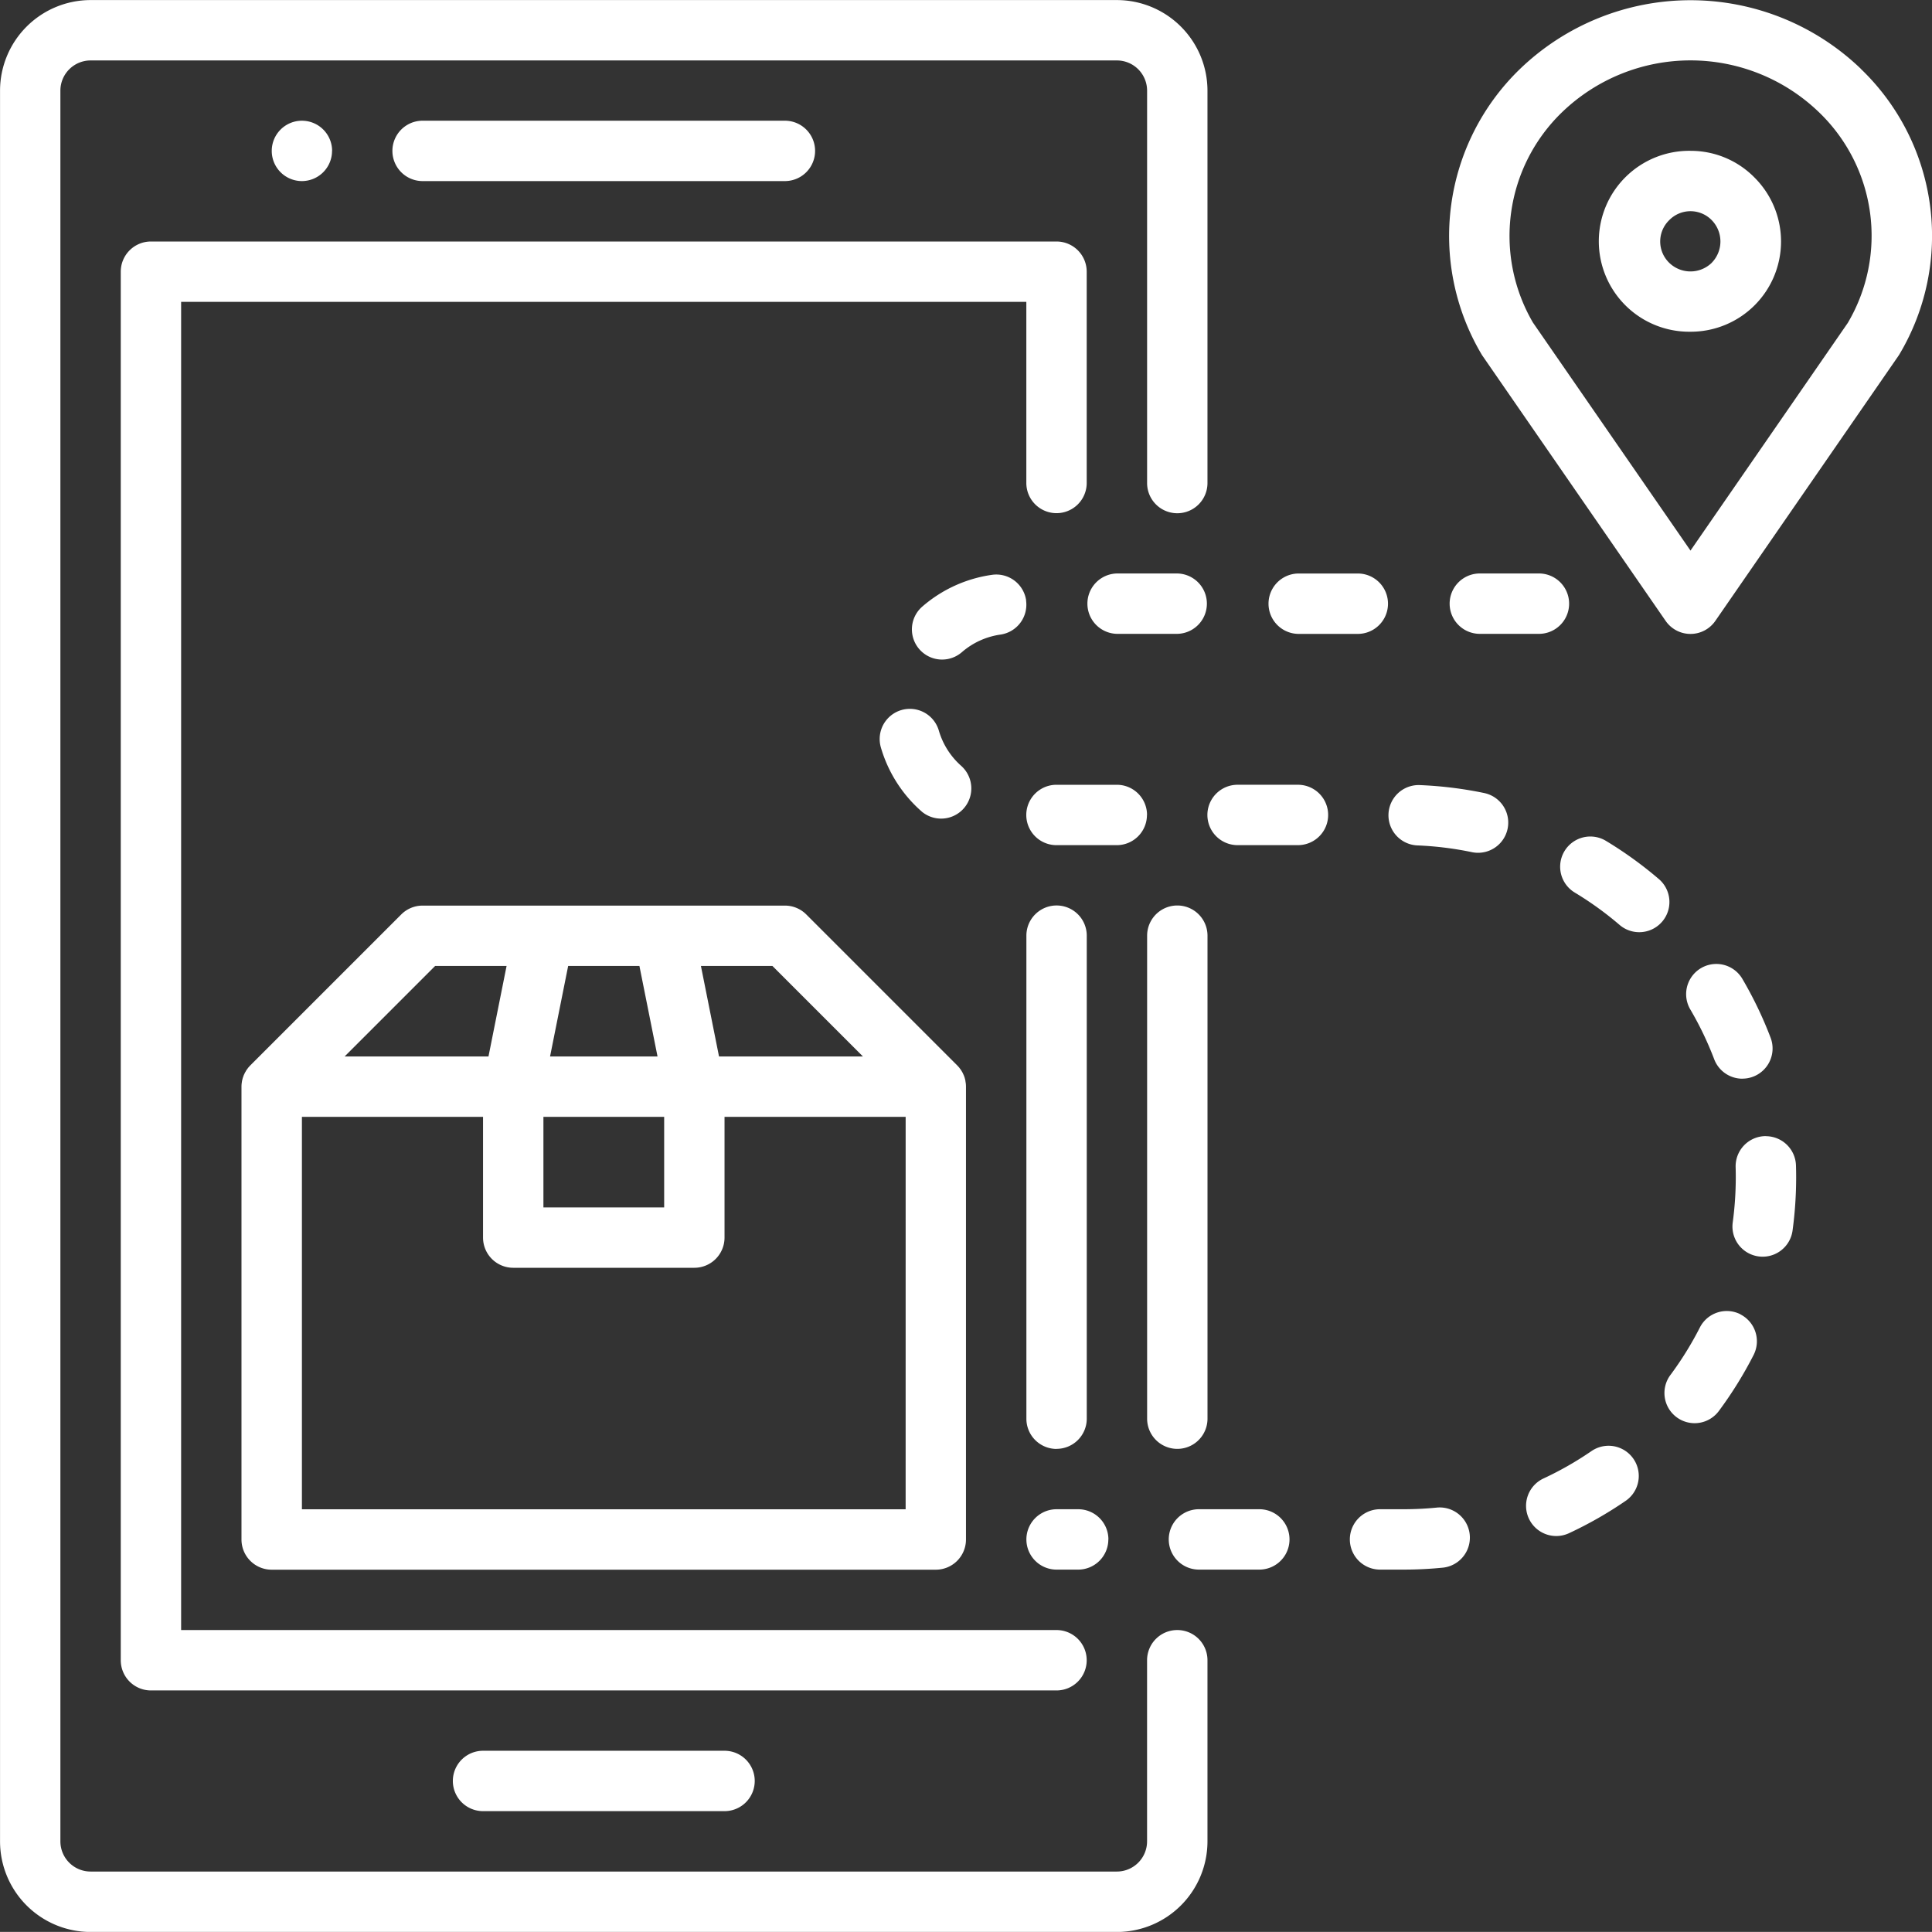
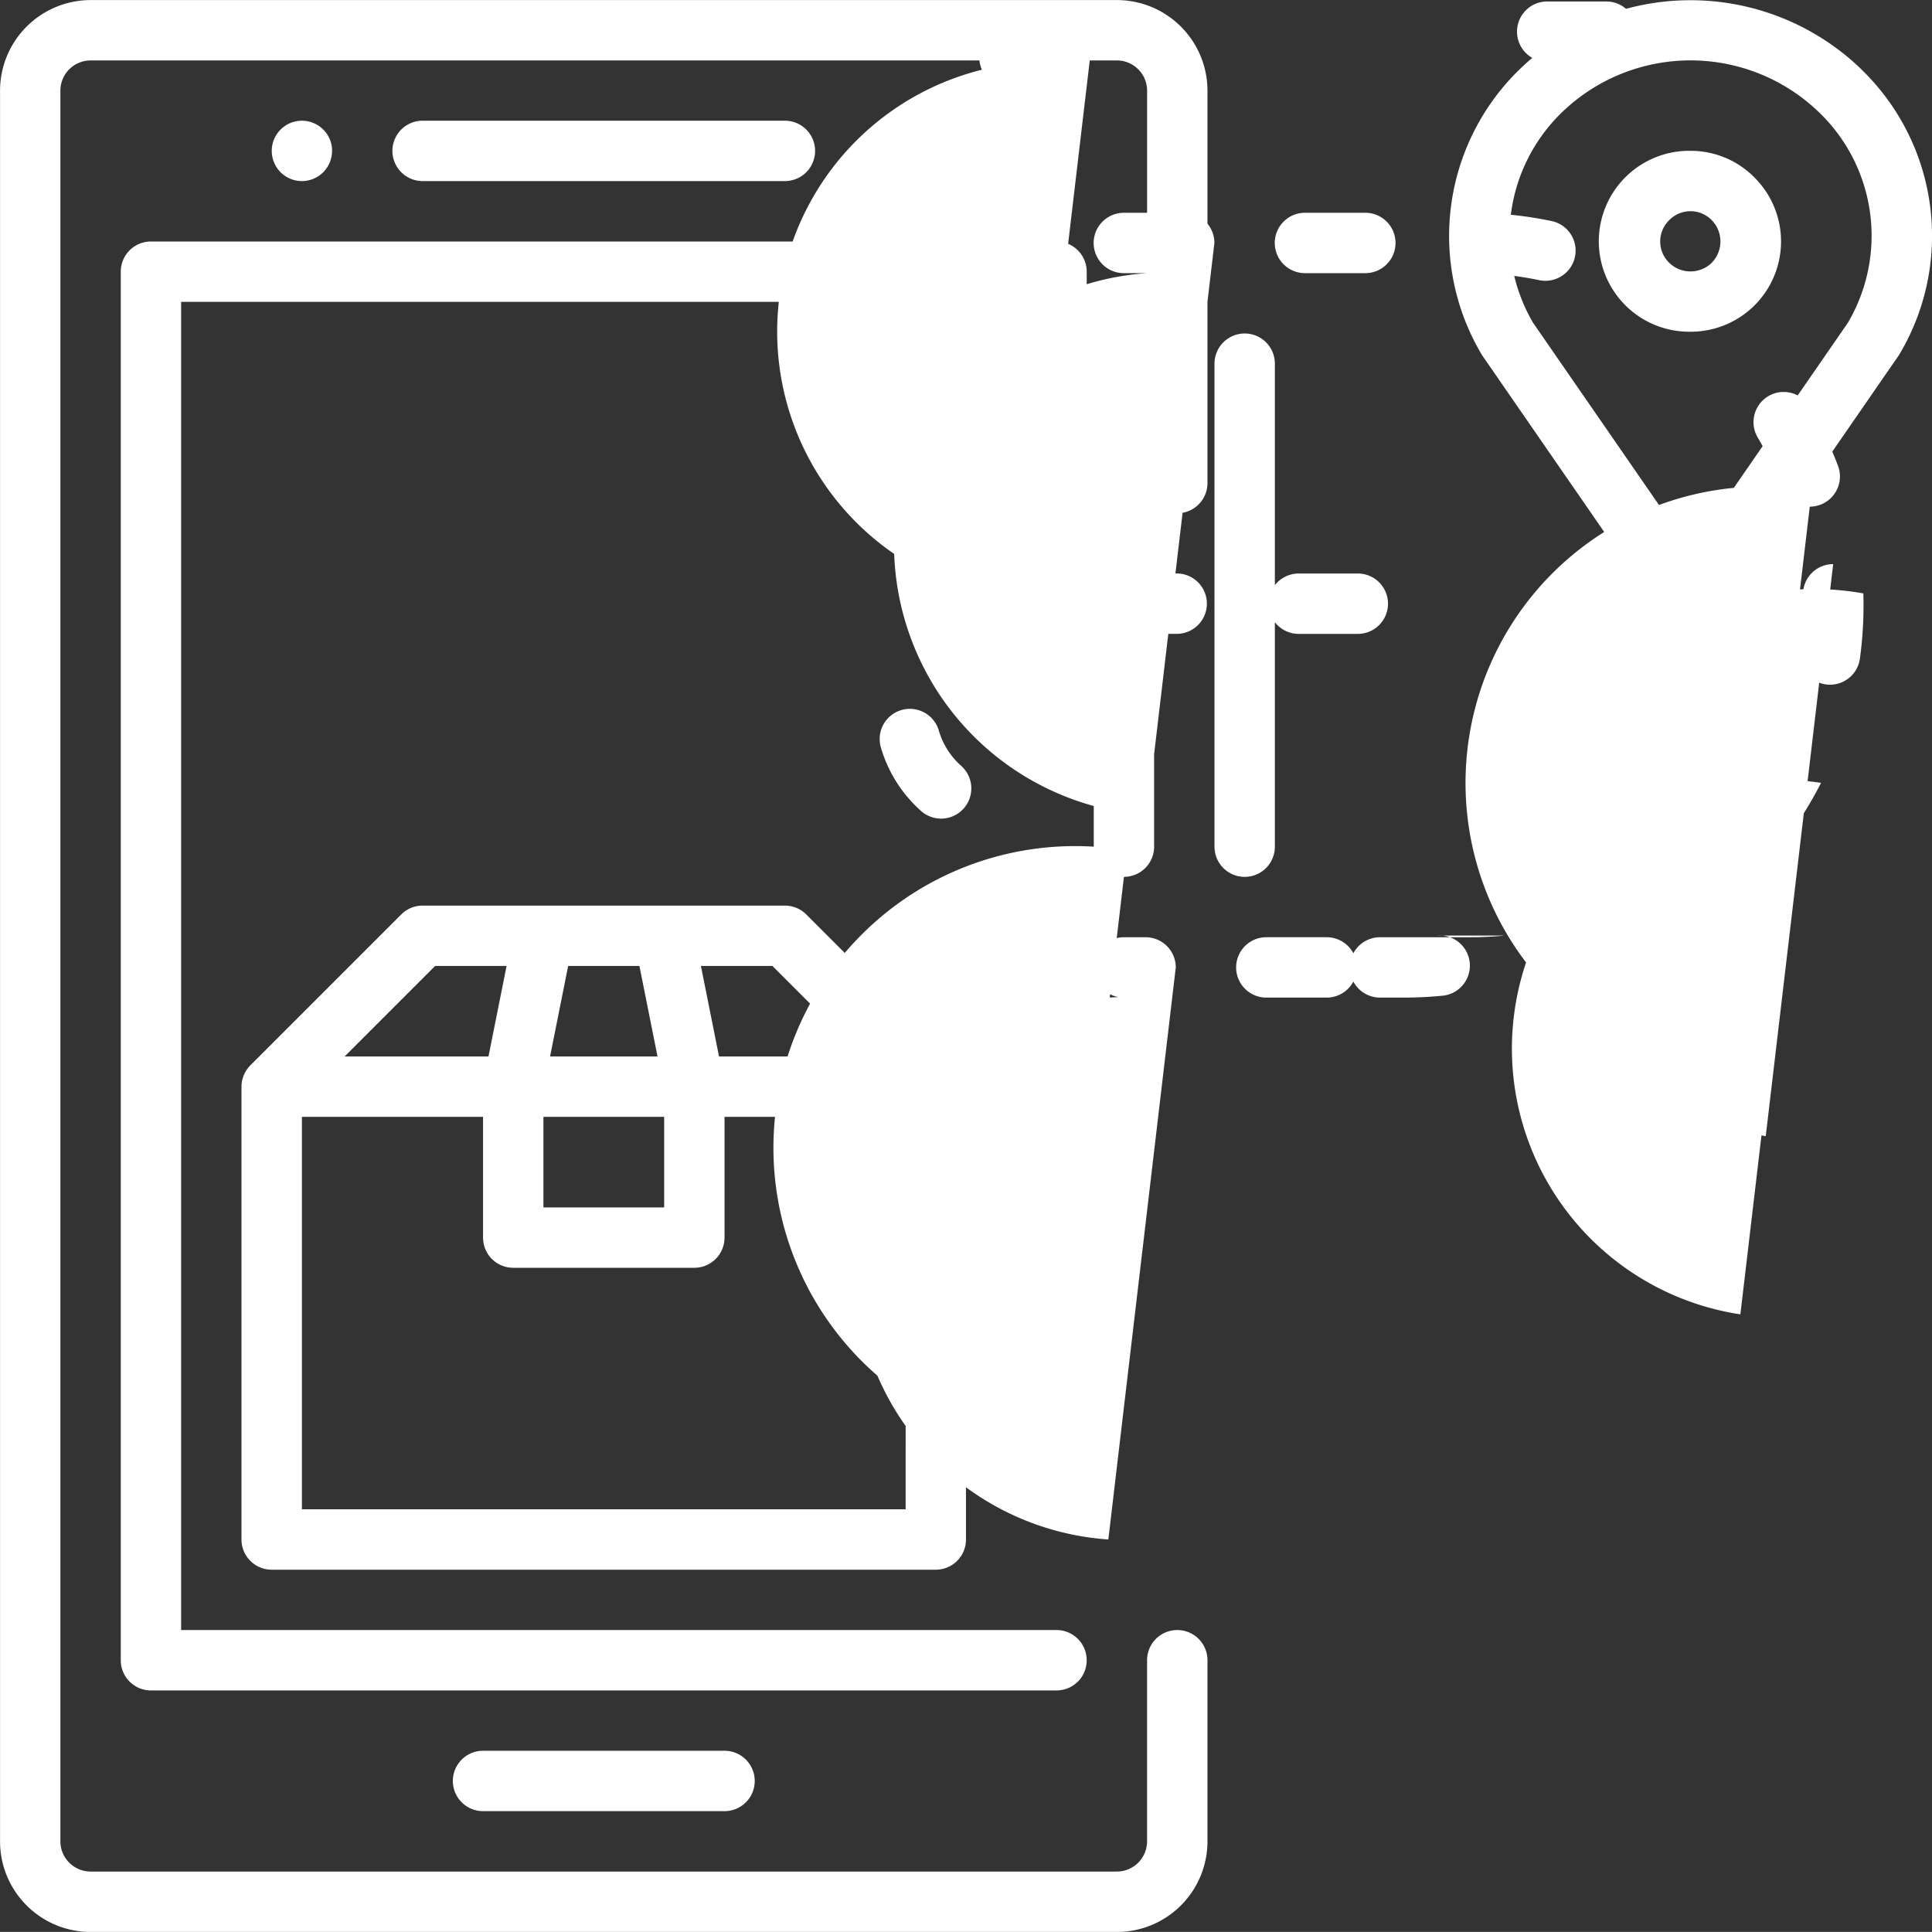
<svg xmlns="http://www.w3.org/2000/svg" width="140" height="139.993" viewBox="0 0 140 139.993">
  <rect x="0" y="0" width="140" height="139.993" fill="#333333" stroke="none" />
-   <path id="Path_83685" data-name="Path 83685" d="M2535.405,2709.652a2.188,2.188,0,0,0-2.187,2.187v13.125a2.19,2.19,0,0,1-2.187,2.188h-74.371a2.19,2.19,0,0,1-2.187-2.187V2598.1a2.19,2.19,0,0,1,2.188-2.187h74.371a2.19,2.19,0,0,1,2.188,2.188v28.436a2.187,2.187,0,1,0,4.375,0V2598.1a6.57,6.57,0,0,0-6.562-6.562h-74.371a6.57,6.57,0,0,0-6.562,6.562v126.869a6.569,6.569,0,0,0,6.562,6.562h74.371a6.569,6.569,0,0,0,6.562-6.562v-13.125A2.187,2.187,0,0,0,2535.405,2709.652Zm-6.562,2.187a2.188,2.188,0,0,0-2.187-2.187h-63.434v-96.246h61.247v13.125a2.187,2.187,0,1,0,4.375,0V2611.22a2.188,2.188,0,0,0-2.187-2.187h-65.622a2.187,2.187,0,0,0-2.187,2.188v100.62a2.187,2.187,0,0,0,2.188,2.188h65.622A2.187,2.187,0,0,0,2528.843,2711.839ZM2485.1,2718.4a2.187,2.187,0,1,0,0,4.375h17.5a2.187,2.187,0,1,0,0-4.375Zm21.874-113.745a2.187,2.187,0,1,0,0-4.375H2480.72a2.187,2.187,0,1,0,0,4.375Zm-32.811-2.187a2.187,2.187,0,1,0-2.187,2.187A2.188,2.188,0,0,0,2474.158,2602.47Zm45.893,67.381c-.007-.034-.016-.067-.025-.1s-.017-.071-.027-.106-.023-.065-.034-.1-.024-.07-.038-.1-.027-.058-.04-.086-.033-.073-.052-.108-.03-.052-.046-.078-.041-.072-.064-.106-.038-.052-.058-.078-.045-.063-.07-.094-.066-.075-.1-.111c-.015-.016-.028-.032-.043-.048l-10.937-10.937a2.187,2.187,0,0,0-1.547-.641H2480.72a2.188,2.188,0,0,0-1.547.641l-10.937,10.937-.013.014c-.046.047-.09.1-.132.146-.022.027-.041.055-.061.083s-.045.059-.066.09-.04.065-.059.1-.035.057-.051.086-.033.067-.049.1-.03.061-.043.093-.025.066-.036.1-.026.068-.036.1-.018.068-.026.1-.019.07-.026.106-.012.08-.018.12-.01.061-.013.092a2.149,2.149,0,0,0-.011.217v32.81a2.187,2.187,0,0,0,2.188,2.188h48.123a2.187,2.187,0,0,0,2.188-2.187v-32.809a2.17,2.17,0,0,0-.011-.218c0-.029-.009-.058-.013-.086S2520.059,2669.893,2520.051,2669.851Zm-13.988-8.321,6.562,6.562H2502.2l-1.312-6.562Zm-14.8,0h5.163l1.313,6.562h-7.788Zm-1.793,10.937h8.75v6.563h-8.75Zm-7.844-10.937h5.175l-1.312,6.562h-10.425Zm34.092,39.373h-43.748v-28.437H2485.1v8.75a2.187,2.187,0,0,0,2.187,2.187h13.125a2.187,2.187,0,0,0,2.187-2.187v-8.75h13.125Zm69.229-104.372a17.814,17.814,0,0,0-24.709,0,16.822,16.822,0,0,0-2.791,20.673c.026.044.054.087.083.129l13.261,19.195a2.188,2.188,0,0,0,3.6,0l13.261-19.195c.028-.041.056-.083.082-.127A16.768,16.768,0,0,0,2584.947,2596.531Zm-.939,18.377-11.417,16.525-11.416-16.523a12.46,12.46,0,0,1,2.113-15.247,13.413,13.413,0,0,1,18.609,0A12.412,12.412,0,0,1,2584.008,2614.908Zm-11.417-12.444h0a6.555,6.555,0,1,0-.015,13.109,6.541,6.541,0,0,0,4.657-11.17A6.475,6.475,0,0,0,2572.591,2602.463Zm1.555,8.1a2.21,2.21,0,0,1-3.111,0,2.153,2.153,0,0,1,0-3.061l.025-.025a2.153,2.153,0,0,1,3.061,0l.012.013A2.207,2.207,0,0,1,2574.146,2610.563Zm-29.991,26.905h4.375a2.188,2.188,0,0,0,0-4.375h-4.375a2.188,2.188,0,0,0,0,4.375Zm-24.368,9.6a5.444,5.444,0,0,1-1.663-2.592,2.187,2.187,0,0,0-4.2,1.223,9.81,9.81,0,0,0,2.994,4.672,2.188,2.188,0,0,0,2.869-3.3Zm15.619-13.978h-4.375a2.188,2.188,0,0,0,0,4.375h4.375a2.188,2.188,0,0,0,0-4.375Zm34.893,22.145a28.645,28.645,0,0,0-3.836-2.77,2.187,2.187,0,1,0-2.258,3.747,24.194,24.194,0,0,1,3.249,2.346,2.187,2.187,0,1,0,2.846-3.323Zm-4.882,41.449a24.14,24.14,0,0,1-3.476,1.985,2.187,2.187,0,1,0,1.845,3.967,28.49,28.49,0,0,0,4.109-2.346,2.187,2.187,0,1,0-2.478-3.605Zm-3.762-59.219a2.188,2.188,0,0,0,0-4.375h-4.375a2.188,2.188,0,0,0,0,4.375Zm14.557,49.308a2.187,2.187,0,0,0-2.942.958,24.146,24.146,0,0,1-2.108,3.406,2.187,2.187,0,1,0,3.516,2.6,28.558,28.558,0,0,0,2.491-4.025A2.188,2.188,0,0,0,2576.211,2686.776Zm1.838-12.911h-.066a2.186,2.186,0,0,0-2.121,2.251c.007.241.01.481.01.724a24.415,24.415,0,0,1-.221,3.279,2.187,2.187,0,1,0,4.335.59,28.788,28.788,0,0,0,.261-3.869q0-.428-.013-.853A2.187,2.187,0,0,0,2578.049,2673.866Zm-20.369-24.854a28.562,28.562,0,0,0-4.7-.583,2.187,2.187,0,1,0-.177,4.371,24.107,24.107,0,0,1,3.973.494,2.188,2.188,0,0,0,.9-4.282Zm18.672,20.689a2.188,2.188,0,0,0,2.044-2.965,28.376,28.376,0,0,0-2.047-4.266,2.187,2.187,0,0,0-3.773,2.214,23.964,23.964,0,0,1,1.731,3.607A2.188,2.188,0,0,0,2576.352,2669.7Zm-43.143-19.108a2.187,2.187,0,0,0-2.187-2.187h-4.375a2.187,2.187,0,1,0,0,4.375h4.375A2.187,2.187,0,0,0,2533.209,2650.593Zm-8.759-15.542a2.186,2.186,0,0,0-2.472-1.859,9.791,9.791,0,0,0-5.052,2.3,2.187,2.187,0,0,0,2.865,3.306,5.43,5.43,0,0,1,2.8-1.276A2.188,2.188,0,0,0,2524.45,2635.051Zm5.96,68.039a2.187,2.187,0,0,0-2.187-2.187h-1.568a2.187,2.187,0,1,0,0,4.375h1.568A2.187,2.187,0,0,0,2530.411,2703.09Zm13.736-54.685h-4.375a2.187,2.187,0,1,0,0,4.375h4.375a2.187,2.187,0,1,0,0-4.375Zm10.1,52.375a24.361,24.361,0,0,1-2.437.122H2550.1a2.187,2.187,0,1,0,0,4.375h1.713a28.738,28.738,0,0,0,2.875-.144,2.188,2.188,0,0,0-.438-4.353Zm-12.9.122h-4.375a2.187,2.187,0,1,0,0,4.375h4.375a2.187,2.187,0,1,0,0-4.375Zm-14.692-4.375a2.188,2.188,0,0,0,2.188-2.187v-35a2.187,2.187,0,1,0-4.375,0v35A2.188,2.188,0,0,0,2526.656,2696.528Zm6.562-37.186v35a2.187,2.187,0,1,0,4.375,0v-35a2.187,2.187,0,1,0-4.375,0Z" transform="translate(-2450.097 -2591.533)" fill="#fff" />
+   <path id="Path_83685" data-name="Path 83685" d="M2535.405,2709.652a2.188,2.188,0,0,0-2.187,2.187v13.125a2.19,2.19,0,0,1-2.187,2.188h-74.371a2.19,2.19,0,0,1-2.187-2.187V2598.1a2.19,2.19,0,0,1,2.188-2.187h74.371a2.19,2.19,0,0,1,2.188,2.188v28.436a2.187,2.187,0,1,0,4.375,0V2598.1a6.57,6.57,0,0,0-6.562-6.562h-74.371a6.57,6.57,0,0,0-6.562,6.562v126.869a6.569,6.569,0,0,0,6.562,6.562h74.371a6.569,6.569,0,0,0,6.562-6.562v-13.125A2.187,2.187,0,0,0,2535.405,2709.652Zm-6.562,2.187a2.188,2.188,0,0,0-2.187-2.187h-63.434v-96.246h61.247v13.125a2.187,2.187,0,1,0,4.375,0V2611.22a2.188,2.188,0,0,0-2.187-2.187h-65.622a2.187,2.187,0,0,0-2.187,2.188v100.62a2.187,2.187,0,0,0,2.188,2.188h65.622A2.187,2.187,0,0,0,2528.843,2711.839ZM2485.1,2718.4a2.187,2.187,0,1,0,0,4.375h17.5a2.187,2.187,0,1,0,0-4.375Zm21.874-113.745a2.187,2.187,0,1,0,0-4.375H2480.72a2.187,2.187,0,1,0,0,4.375Zm-32.811-2.187a2.187,2.187,0,1,0-2.187,2.187A2.188,2.188,0,0,0,2474.158,2602.47Zm45.893,67.381c-.007-.034-.016-.067-.025-.1s-.017-.071-.027-.106-.023-.065-.034-.1-.024-.07-.038-.1-.027-.058-.04-.086-.033-.073-.052-.108-.03-.052-.046-.078-.041-.072-.064-.106-.038-.052-.058-.078-.045-.063-.07-.094-.066-.075-.1-.111c-.015-.016-.028-.032-.043-.048l-10.937-10.937a2.187,2.187,0,0,0-1.547-.641H2480.72a2.188,2.188,0,0,0-1.547.641l-10.937,10.937-.013.014c-.046.047-.09.1-.132.146-.022.027-.041.055-.061.083s-.045.059-.066.09-.04.065-.059.1-.035.057-.051.086-.033.067-.049.1-.03.061-.043.093-.025.066-.036.1-.026.068-.036.1-.018.068-.026.1-.019.07-.026.106-.012.08-.018.12-.01.061-.013.092a2.149,2.149,0,0,0-.011.217v32.81a2.187,2.187,0,0,0,2.188,2.188h48.123a2.187,2.187,0,0,0,2.188-2.187v-32.809a2.17,2.17,0,0,0-.011-.218c0-.029-.009-.058-.013-.086S2520.059,2669.893,2520.051,2669.851Zm-13.988-8.321,6.562,6.562H2502.2l-1.312-6.562Zm-14.8,0h5.163l1.313,6.562h-7.788Zm-1.793,10.937h8.75v6.563h-8.75Zm-7.844-10.937h5.175l-1.312,6.562h-10.425Zm34.092,39.373h-43.748v-28.437H2485.1v8.75a2.187,2.187,0,0,0,2.187,2.187h13.125a2.187,2.187,0,0,0,2.187-2.187v-8.75h13.125Zm69.229-104.372a17.814,17.814,0,0,0-24.709,0,16.822,16.822,0,0,0-2.791,20.673c.026.044.054.087.083.129l13.261,19.195a2.188,2.188,0,0,0,3.6,0l13.261-19.195c.028-.041.056-.083.082-.127A16.768,16.768,0,0,0,2584.947,2596.531Zm-.939,18.377-11.417,16.525-11.416-16.523a12.46,12.46,0,0,1,2.113-15.247,13.413,13.413,0,0,1,18.609,0A12.412,12.412,0,0,1,2584.008,2614.908Zm-11.417-12.444h0a6.555,6.555,0,1,0-.015,13.109,6.541,6.541,0,0,0,4.657-11.17A6.475,6.475,0,0,0,2572.591,2602.463Zm1.555,8.1a2.21,2.21,0,0,1-3.111,0,2.153,2.153,0,0,1,0-3.061l.025-.025a2.153,2.153,0,0,1,3.061,0l.012.013A2.207,2.207,0,0,1,2574.146,2610.563Zm-29.991,26.905h4.375a2.188,2.188,0,0,0,0-4.375h-4.375a2.188,2.188,0,0,0,0,4.375Zm-24.368,9.6a5.444,5.444,0,0,1-1.663-2.592,2.187,2.187,0,0,0-4.2,1.223,9.81,9.81,0,0,0,2.994,4.672,2.188,2.188,0,0,0,2.869-3.3Zm15.619-13.978h-4.375a2.188,2.188,0,0,0,0,4.375h4.375a2.188,2.188,0,0,0,0-4.375Zm34.893,22.145a28.645,28.645,0,0,0-3.836-2.77,2.187,2.187,0,1,0-2.258,3.747,24.194,24.194,0,0,1,3.249,2.346,2.187,2.187,0,1,0,2.846-3.323Za24.14,24.14,0,0,1-3.476,1.985,2.187,2.187,0,1,0,1.845,3.967,28.49,28.49,0,0,0,4.109-2.346,2.187,2.187,0,1,0-2.478-3.605Zm-3.762-59.219a2.188,2.188,0,0,0,0-4.375h-4.375a2.188,2.188,0,0,0,0,4.375Zm14.557,49.308a2.187,2.187,0,0,0-2.942.958,24.146,24.146,0,0,1-2.108,3.406,2.187,2.187,0,1,0,3.516,2.6,28.558,28.558,0,0,0,2.491-4.025A2.188,2.188,0,0,0,2576.211,2686.776Zm1.838-12.911h-.066a2.186,2.186,0,0,0-2.121,2.251c.007.241.01.481.01.724a24.415,24.415,0,0,1-.221,3.279,2.187,2.187,0,1,0,4.335.59,28.788,28.788,0,0,0,.261-3.869q0-.428-.013-.853A2.187,2.187,0,0,0,2578.049,2673.866Zm-20.369-24.854a28.562,28.562,0,0,0-4.7-.583,2.187,2.187,0,1,0-.177,4.371,24.107,24.107,0,0,1,3.973.494,2.188,2.188,0,0,0,.9-4.282Zm18.672,20.689a2.188,2.188,0,0,0,2.044-2.965,28.376,28.376,0,0,0-2.047-4.266,2.187,2.187,0,0,0-3.773,2.214,23.964,23.964,0,0,1,1.731,3.607A2.188,2.188,0,0,0,2576.352,2669.7Zm-43.143-19.108a2.187,2.187,0,0,0-2.187-2.187h-4.375a2.187,2.187,0,1,0,0,4.375h4.375A2.187,2.187,0,0,0,2533.209,2650.593Zm-8.759-15.542a2.186,2.186,0,0,0-2.472-1.859,9.791,9.791,0,0,0-5.052,2.3,2.187,2.187,0,0,0,2.865,3.306,5.43,5.43,0,0,1,2.8-1.276A2.188,2.188,0,0,0,2524.45,2635.051Zm5.96,68.039a2.187,2.187,0,0,0-2.187-2.187h-1.568a2.187,2.187,0,1,0,0,4.375h1.568A2.187,2.187,0,0,0,2530.411,2703.09Zm13.736-54.685h-4.375a2.187,2.187,0,1,0,0,4.375h4.375a2.187,2.187,0,1,0,0-4.375Zm10.1,52.375a24.361,24.361,0,0,1-2.437.122H2550.1a2.187,2.187,0,1,0,0,4.375h1.713a28.738,28.738,0,0,0,2.875-.144,2.188,2.188,0,0,0-.438-4.353Zm-12.9.122h-4.375a2.187,2.187,0,1,0,0,4.375h4.375a2.187,2.187,0,1,0,0-4.375Zm-14.692-4.375a2.188,2.188,0,0,0,2.188-2.187v-35a2.187,2.187,0,1,0-4.375,0v35A2.188,2.188,0,0,0,2526.656,2696.528Zm6.562-37.186v35a2.187,2.187,0,1,0,4.375,0v-35a2.187,2.187,0,1,0-4.375,0Z" transform="translate(-2450.097 -2591.533)" fill="#fff" />
</svg>